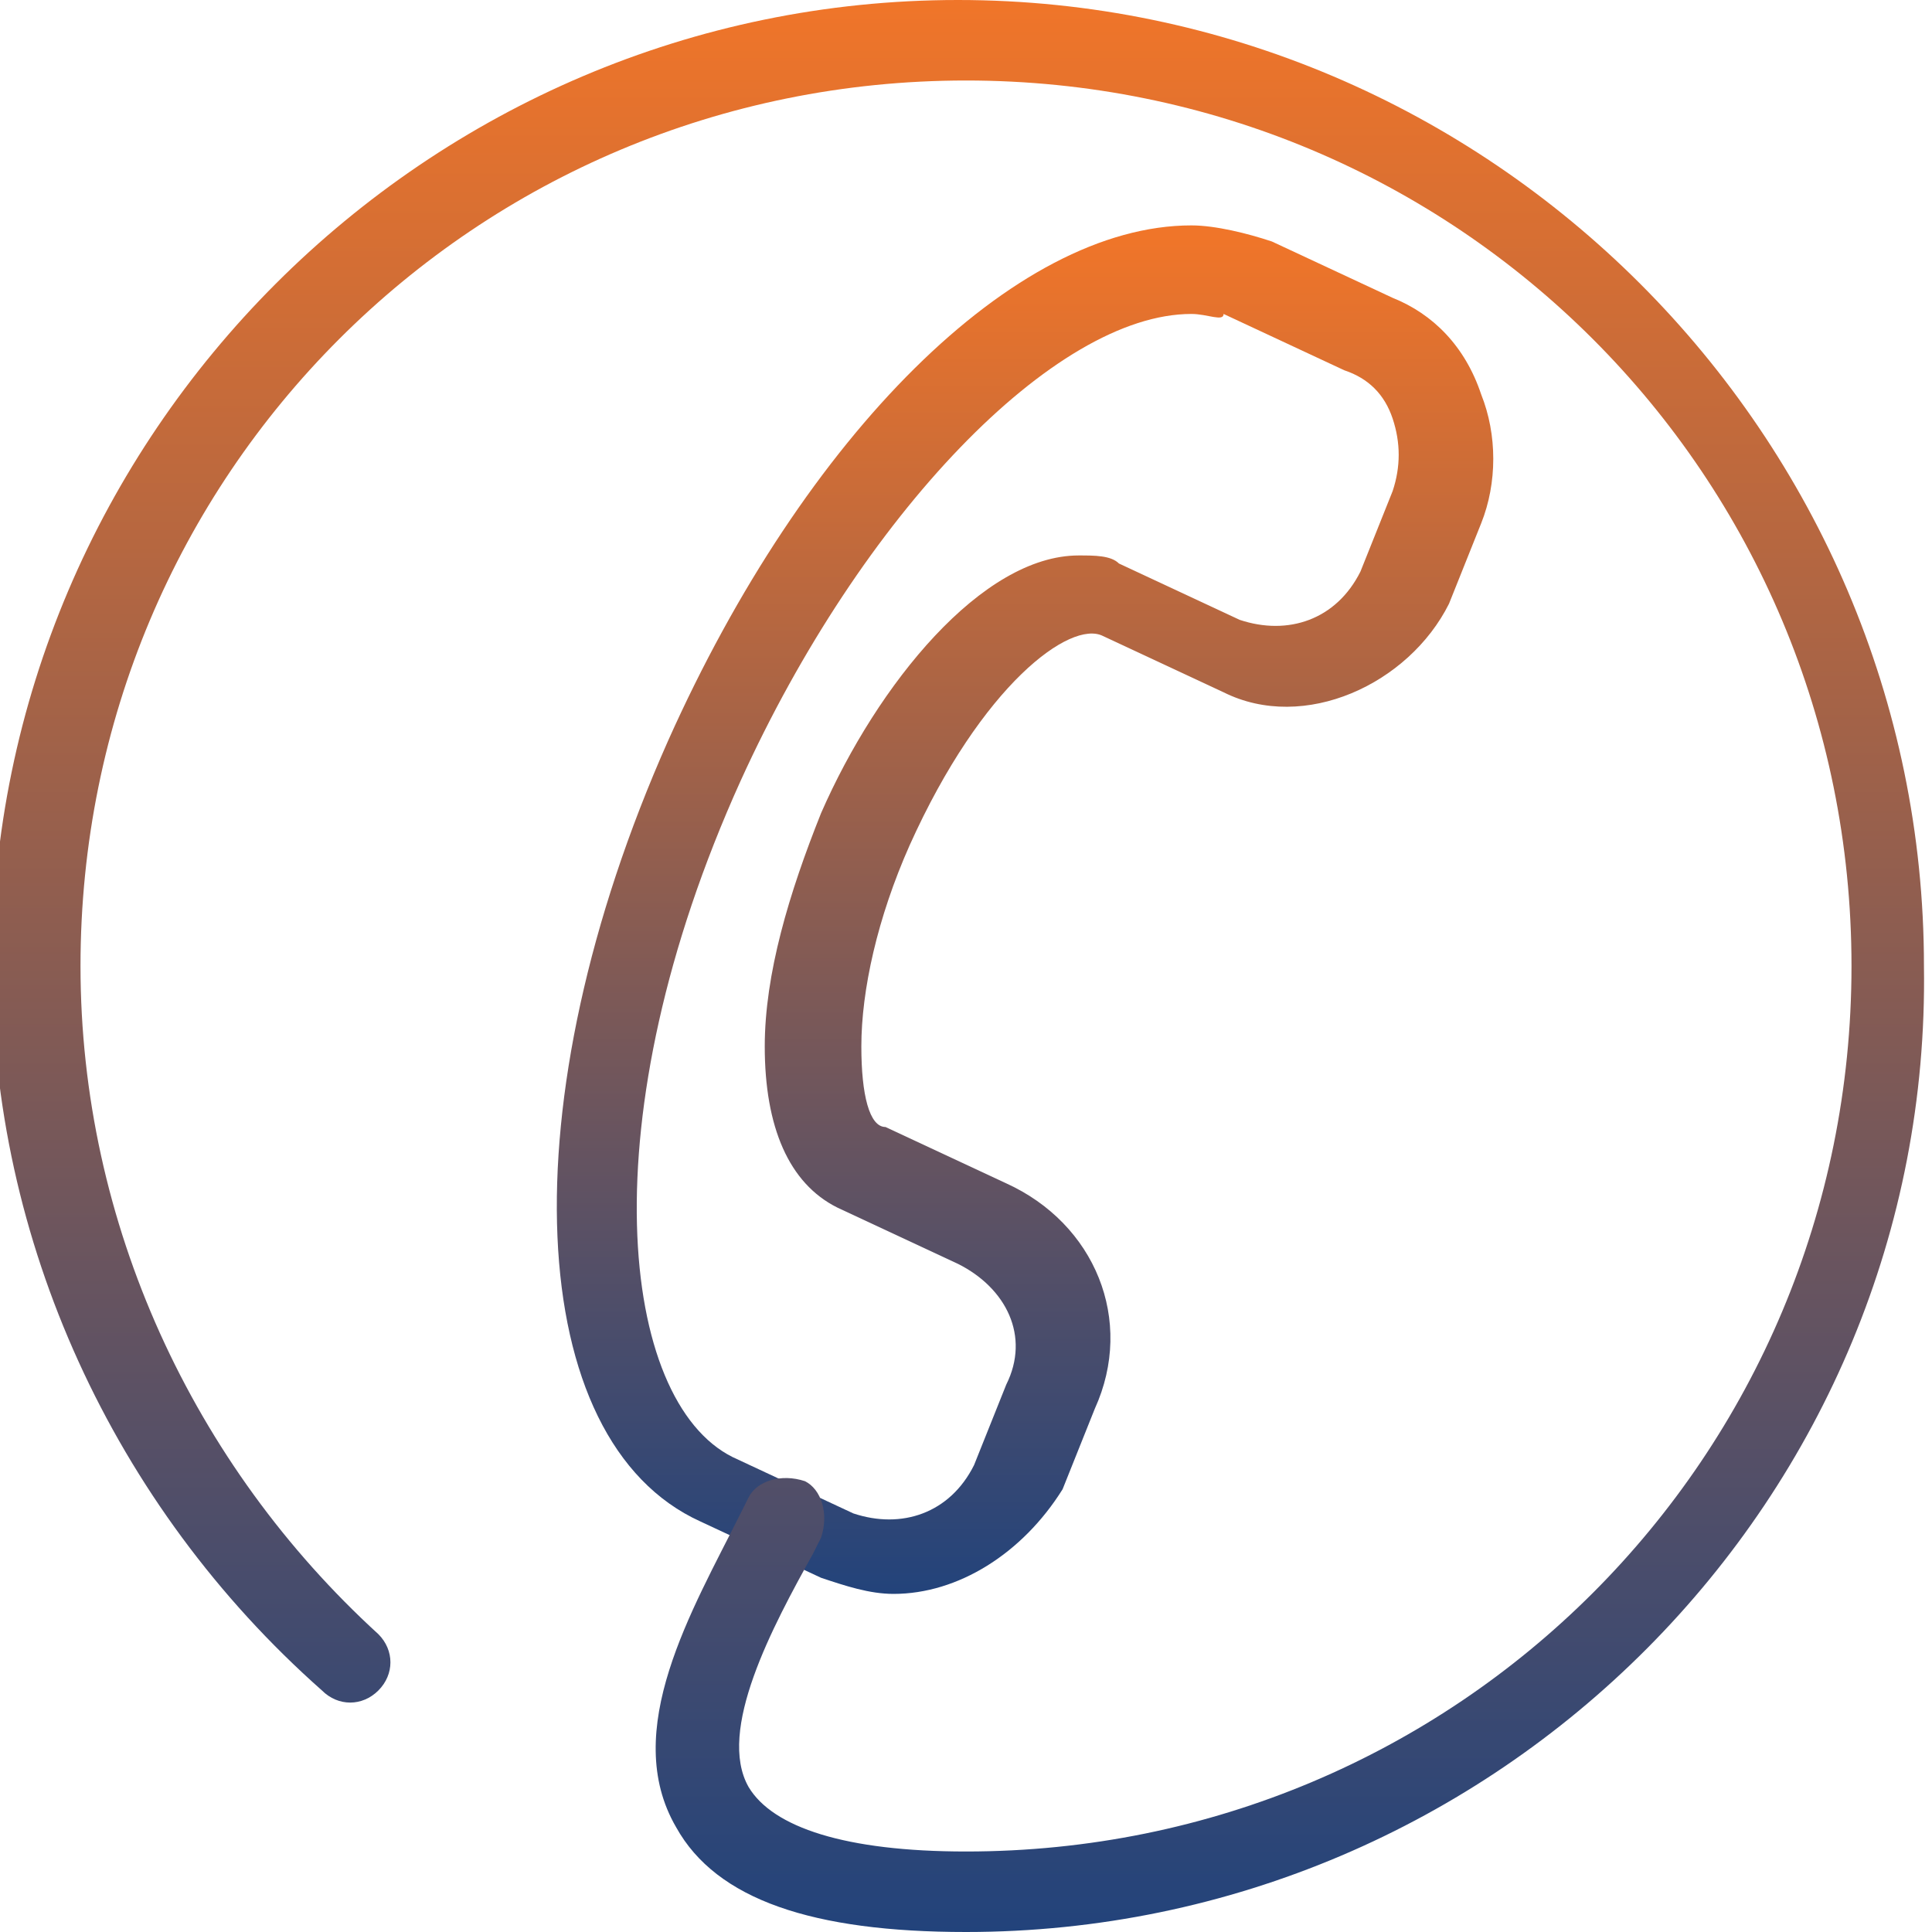
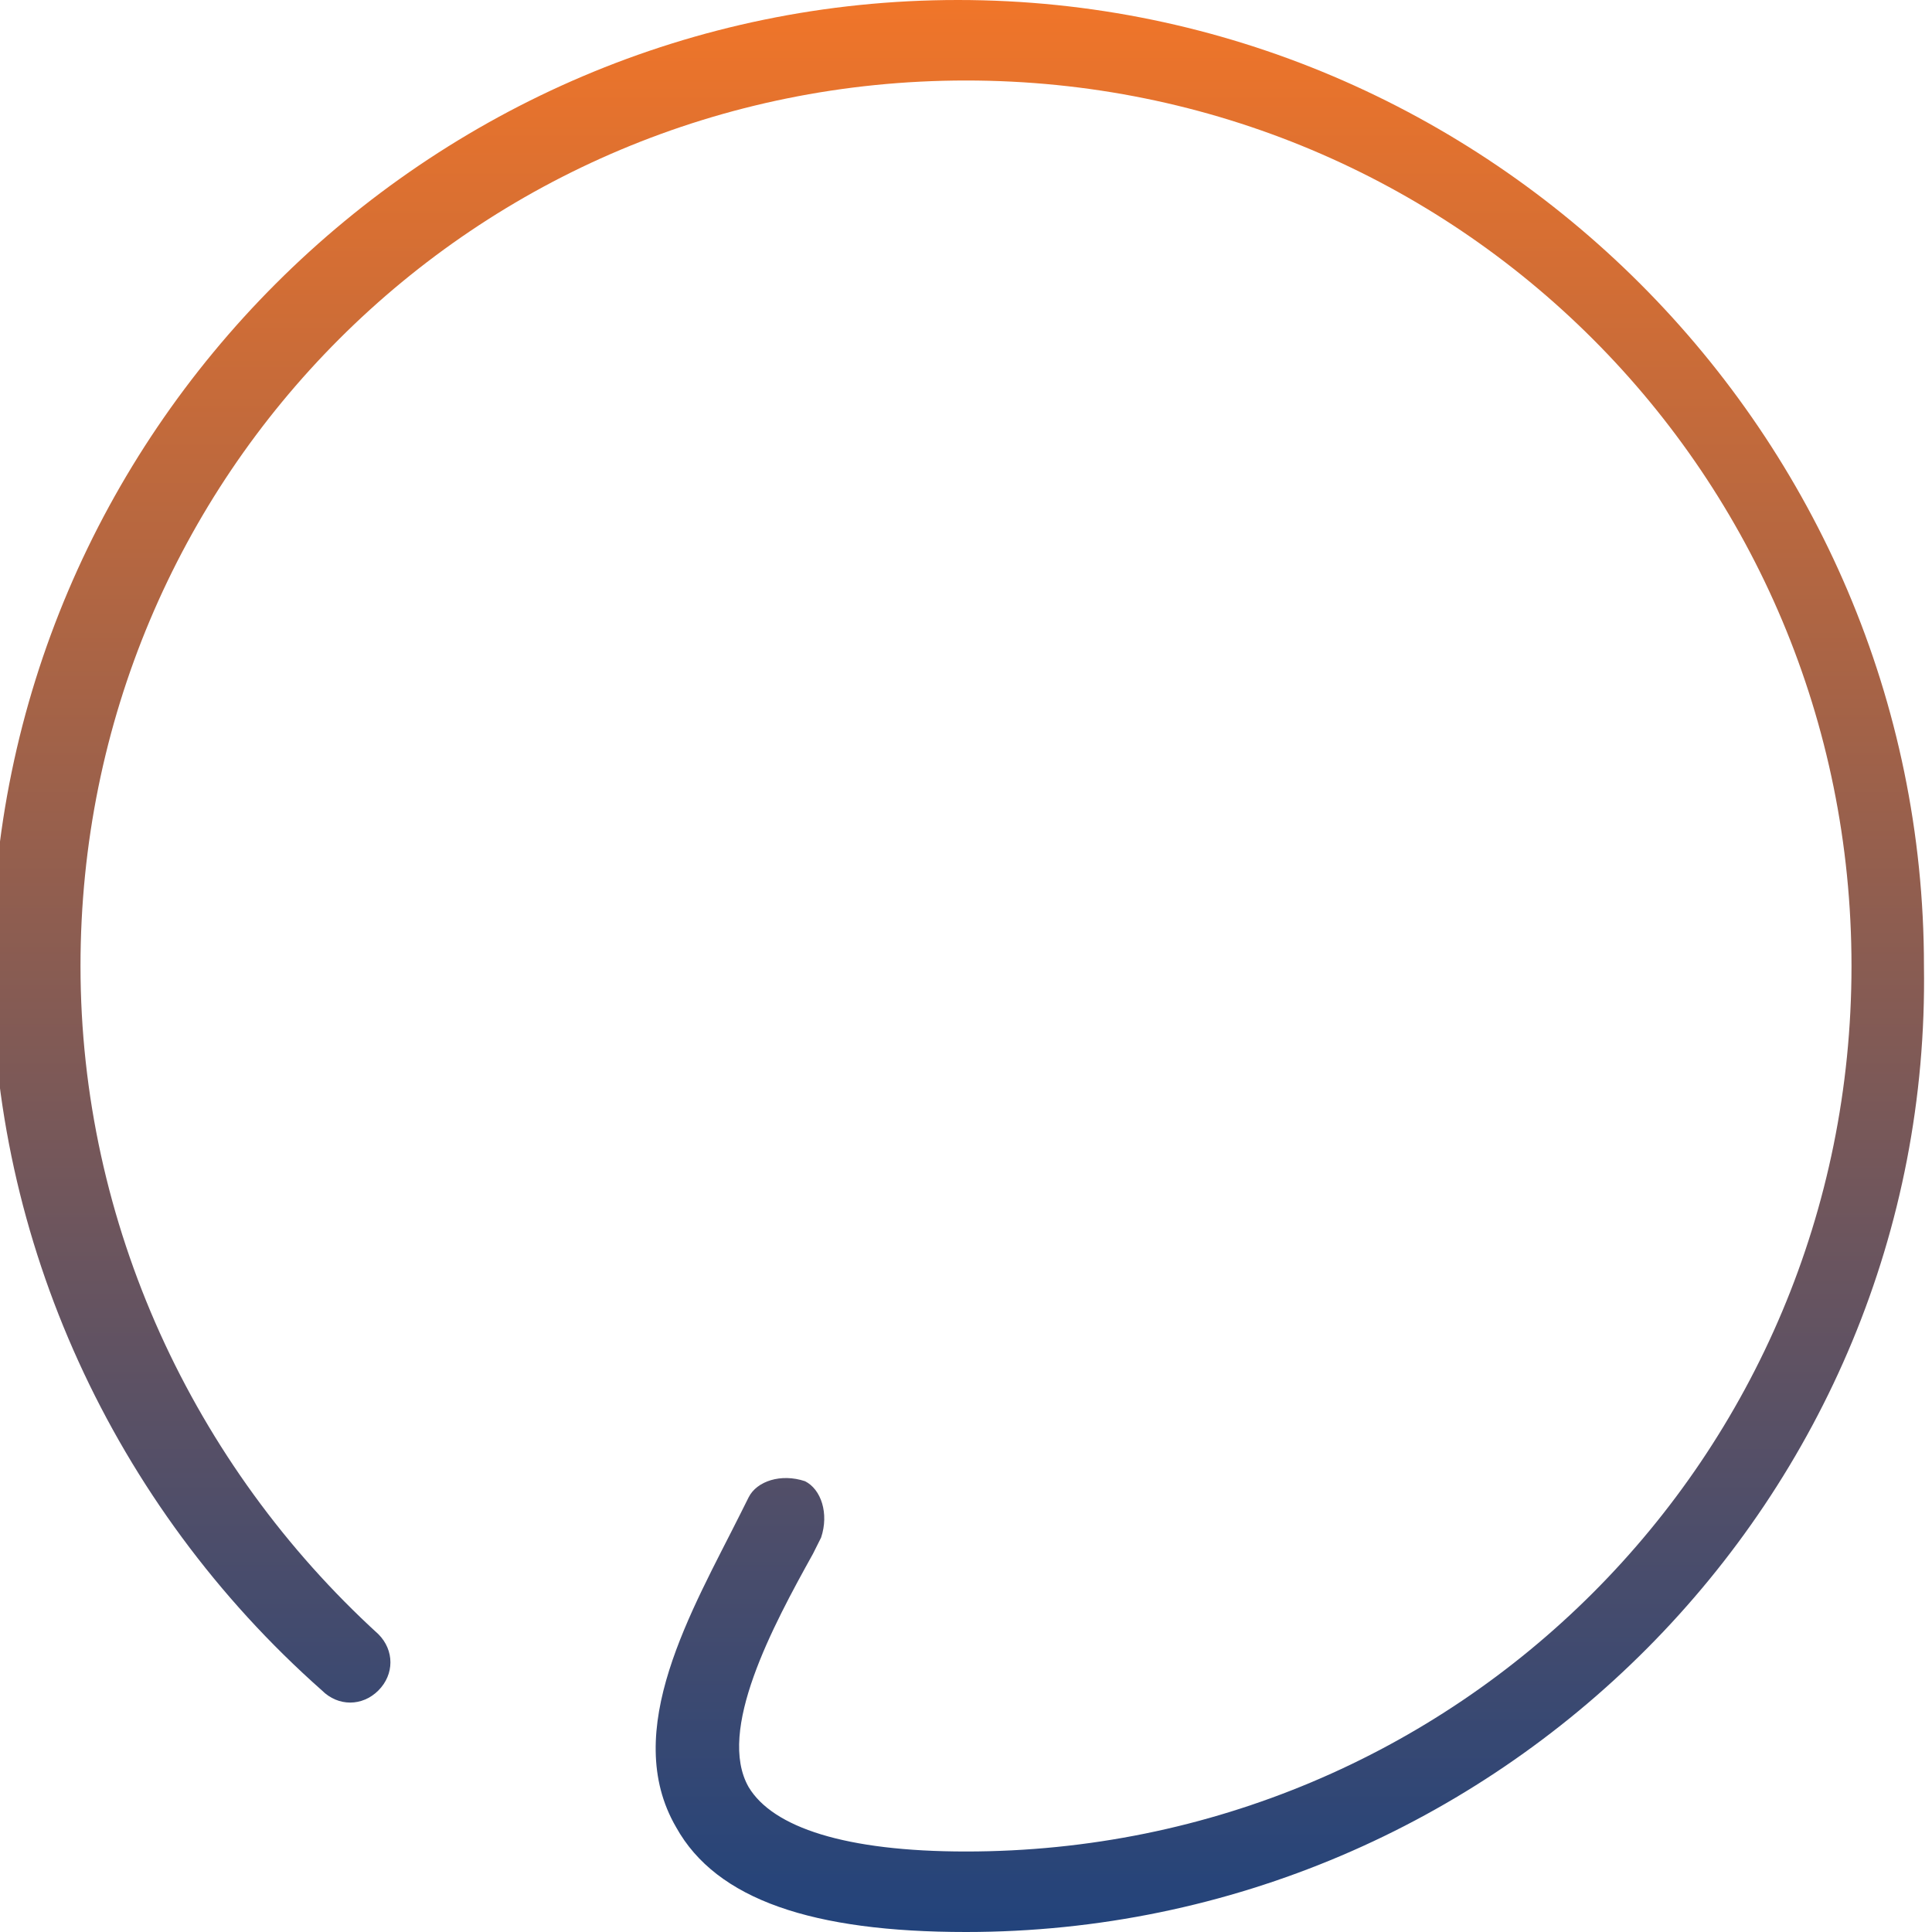
<svg xmlns="http://www.w3.org/2000/svg" version="1.1" id="Layer_1" x="0px" y="0px" width="24px" height="24px" viewBox="-168 20 24 24" style="enable-background:new -168 20 24 24;" xml:space="preserve">
  <style type="text/css">
	.st0{fill:url(#SVGID_1_);}
	.st1{fill:url(#SVGID_2_);}
</style>
  <g>
    <linearGradient id="SVGID_1_" gradientUnits="userSpaceOnUse" x1="-155.283" y1="39.846" x2="-155.283" y2="22.944">
      <stop offset="0" style="stop-color:#22437B" />
      <stop offset="1" style="stop-color:#F07529" />
    </linearGradient>
-     <path class="st0" d="M-156.9,39.8c-0.3,0-0.6-0.1-0.9-0.2l-1.5-0.7c-2.2-1-2.4-5.2-0.4-9.7c1.7-3.8,4.3-6.4,6.5-6.4   c0.3,0,0.7,0.1,1,0.2l1.5,0.7c0.5,0.2,0.9,0.6,1.1,1.2c0.2,0.5,0.2,1.1,0,1.6l-0.4,1c-0.5,1-1.8,1.6-2.8,1.1l-1.5-0.7   c-0.4-0.2-1.5,0.6-2.4,2.6c-0.4,0.9-0.6,1.8-0.6,2.5c0,0.6,0.1,1,0.3,1l1.5,0.7c1.1,0.5,1.6,1.7,1.1,2.8l-0.4,1   C-155.3,39.3-156.1,39.8-156.9,39.8z M-153.2,23.9c-1.7,0-4.1,2.5-5.6,5.8c-1.9,4.2-1.5,7.7-0.1,8.4l1.5,0.7c0.6,0.2,1.2,0,1.5-0.6   l0.4-1c0.3-0.6,0-1.2-0.6-1.5l-1.5-0.7c-0.6-0.3-0.9-1-0.9-2c0-0.9,0.3-1.9,0.7-2.9c0.7-1.6,2-3.2,3.2-3.2c0.2,0,0.4,0,0.5,0.1   l1.5,0.7c0.6,0.2,1.2,0,1.5-0.6l0.4-1c0.1-0.3,0.1-0.6,0-0.9c-0.1-0.3-0.3-0.5-0.6-0.6l-1.5-0.7C-152.8,24-153,23.9-153.2,23.9z" />
    <linearGradient id="SVGID_2_" gradientUnits="userSpaceOnUse" x1="-156" y1="44" x2="-156" y2="20">
      <stop offset="0" style="stop-color:#22437B" />
      <stop offset="1" style="stop-color:#F07529" />
    </linearGradient>
    <path class="st1" d="M-156,44c-1.9,0-3.1-0.4-3.6-1.3c-0.7-1.2,0.2-2.7,0.8-3.9l0.1-0.2c0.1-0.2,0.4-0.3,0.7-0.2   c0.2,0.1,0.3,0.4,0.2,0.7l-0.1,0.2c-0.5,0.9-1.2,2.2-0.8,2.9c0.3,0.5,1.2,0.8,2.7,0.8c6.1,0,11-4.9,11-11s-4.9-11-11-11   c-6.1,0-11,4.9-11,11c0,3.2,1.4,6.2,3.7,8.3c0.2,0.2,0.2,0.5,0,0.7c-0.2,0.2-0.5,0.2-0.7,0c-2.6-2.3-4.1-5.6-4.1-9   c0-6.6,5.4-12,12-12s12,5.4,12,12C-144,38.6-149.4,44-156,44z" />
  </g>
</svg>